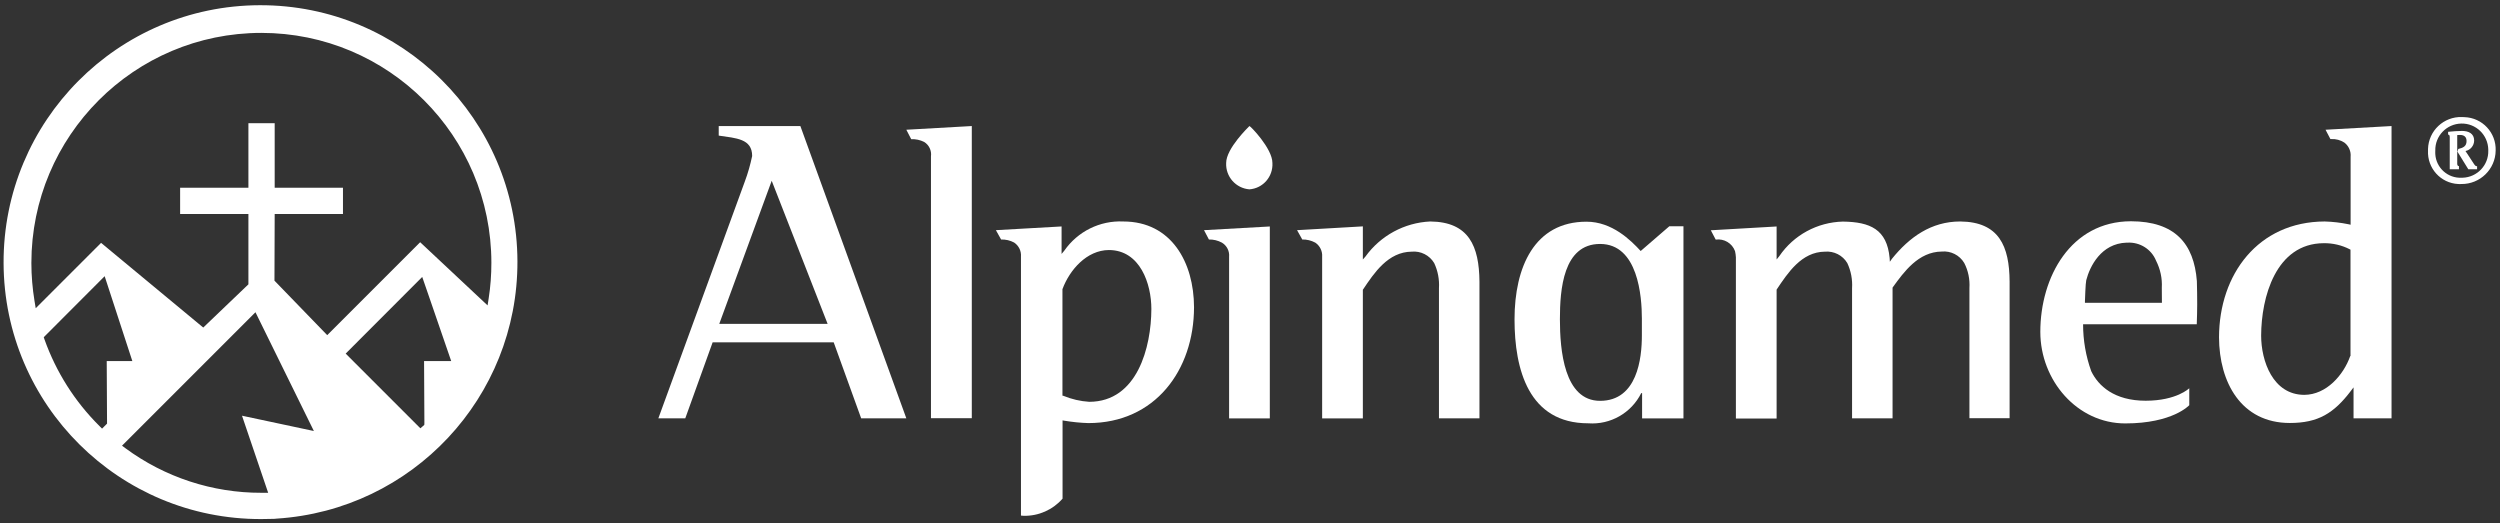
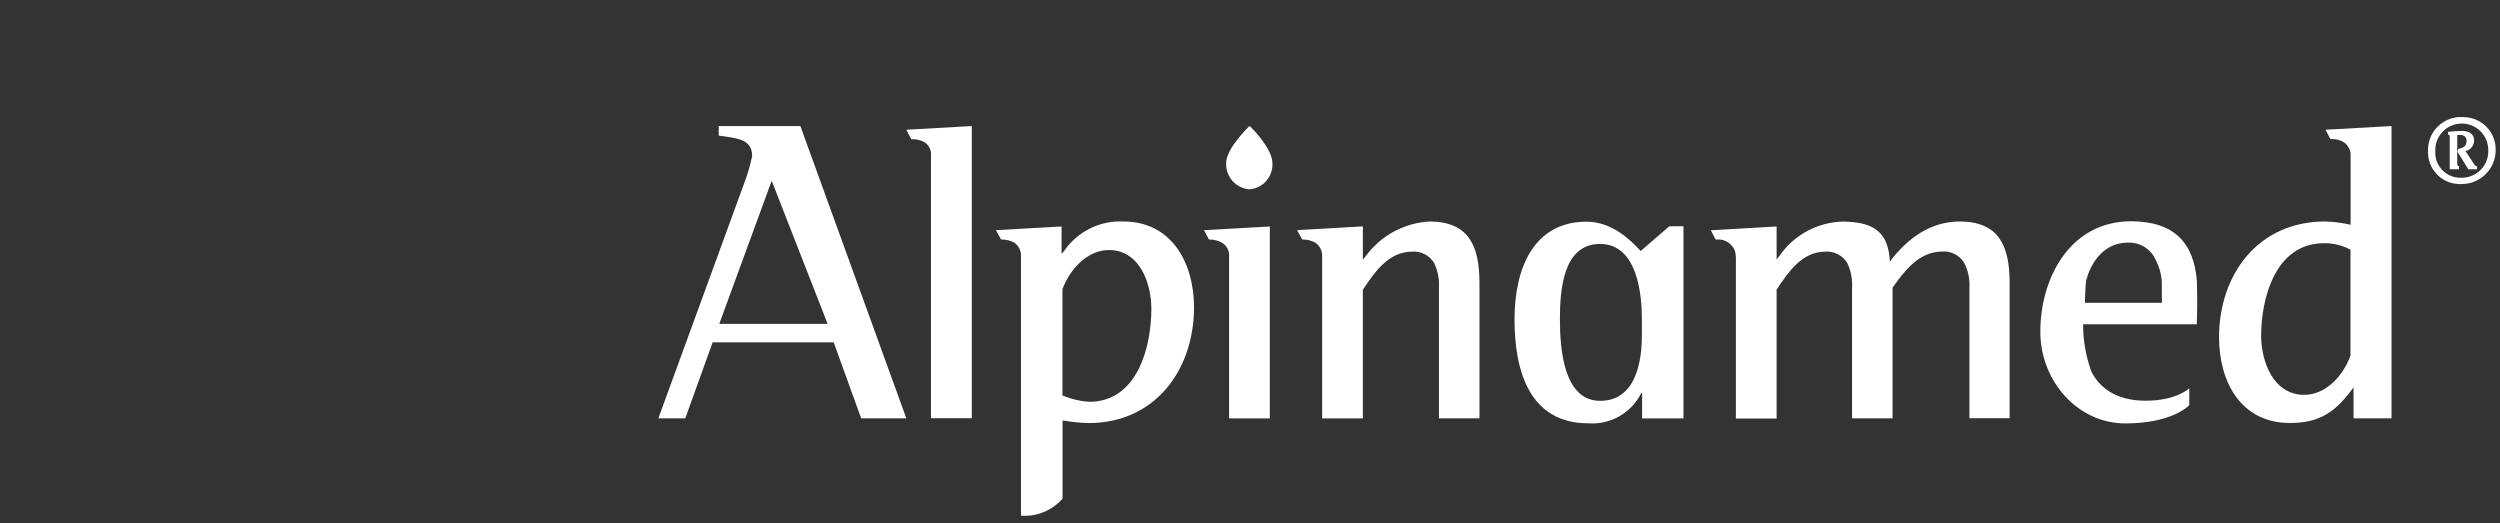
<svg xmlns="http://www.w3.org/2000/svg" version="1.1" id="Ebene_1" x="0px" y="0px" viewBox="0 0 230.27 48.2" style="enable-background:new 0 0 230.27 48.2;" xml:space="preserve">
  <rect x="0" y="0" width="230.27" height="48.2" fill="#333333" stroke="none" />
  <style type="text/css">
	.st0{fill:#FFFFFF;}
</style>
  <g id="Gruppe_150" transform="translate(-1004.264 -342.688)">
    <g id="Gruppe_207" transform="translate(1004.264 342.688)">
      <g id="Gruppe_52" transform="translate(0 0)">
        <path id="Pfad_45" class="st0" d="M226.76,10.78c-1.67-0.05-3.07,1.26-3.12,2.94c0,0.05,0,0.1,0,0.15     c-0.08,1.62,1.16,3,2.78,3.08c0.1,0,0.19,0.01,0.29,0c1.72,0.02,3.14-1.36,3.16-3.08c0,0,0,0,0,0c0.06-1.65-1.23-3.03-2.88-3.08     C226.91,10.78,226.83,10.78,226.76,10.78 M226.75,16.37c-1.28,0.07-2.37-0.91-2.44-2.18c-0.01-0.11,0-0.21,0-0.32     c-0.03-1.35,1.04-2.46,2.39-2.49c1.35-0.03,2.46,1.04,2.49,2.39c0,0.03,0,0.07,0,0.1c0.04,1.34-1.02,2.46-2.37,2.5     C226.79,16.37,226.77,16.37,226.75,16.37" />
        <path id="Pfad_46" class="st0" d="M227.87,15.1l-0.78-1.19c0.46-0.09,0.79-0.49,0.8-0.96c0-0.67-0.54-0.89-1.12-0.89     c-0.43,0-0.85,0.04-1.28,0.08v0.26c0.17,0,0.15,0.22,0.15,0.33v2.86h0.85v-0.29c-0.16,0-0.16-0.17-0.16-0.27v-2.59     c0.08-0.01,0.17-0.01,0.26-0.01c0.36,0,0.6,0.17,0.6,0.56c0,0.5-0.34,0.63-0.76,0.73l-0.08,0.25l1,1.62h0.81v-0.28     C228.02,15.32,227.96,15.23,227.87,15.1" />
        <path id="Pfad_47" class="st0" d="M214.65,12.81h0.09c0.42-0.02,0.83,0.09,1.19,0.32c0.41,0.31,0.63,0.81,0.58,1.32v6.25     l-0.17-0.04c-0.73-0.15-1.48-0.24-2.22-0.26c-6.12,0.02-9.72,4.86-9.73,10.67c0.01,4.14,2.04,7.89,6.52,7.89     c2.62,0,4.06-0.9,5.62-2.95l0.25-0.33v0.41c0,1.11,0,2.09,0,2.44h3.5V11.61l-6.08,0.34L214.65,12.81z M216.51,32.78l-0.04,0.03     c-0.61,1.72-2.18,3.55-4.23,3.56c-2.89-0.01-3.97-3.12-3.97-5.46c0.01-3.5,1.33-8.49,5.77-8.51c0.83-0.01,1.65,0.18,2.39,0.56     l0.07,0.04V32.78z" />
        <path id="Pfad_48" class="st0" d="M196.28,20.38c-5.55,0.01-8.35,5.14-8.35,10.19c0,4.46,3.39,8.43,7.82,8.43     c4.39,0,5.9-1.68,5.9-1.68v-1.56c0,0-1.16,1.15-4.02,1.15c-2.89,0-4.36-1.37-5.01-2.72c-0.5-1.39-0.75-2.85-0.75-4.32h10.47     c0.02-0.62,0.04-1.23,0.04-1.83c0-0.31-0.01-1.85-0.03-2.15C202.08,22.42,200.31,20.39,196.28,20.38 M199.13,27.89h-7.09v-0.15     c0.01-0.17,0.05-1.65,0.12-1.93c0.33-1.28,1.37-3.38,3.71-3.46c0.05,0,0.08,0,0.09,0c1.14-0.06,2.2,0.6,2.63,1.66     c0.39,0.77,0.58,1.63,0.53,2.5L199.13,27.89z" />
        <path id="Pfad_49" class="st0" d="M180.55,20.4c-2.66,0-4.67,1.43-6.29,3.44l-0.19,0.27l-0.02-0.34     c-0.24-2.65-1.8-3.33-4.31-3.36c-2.35,0.06-4.53,1.24-5.85,3.18l-0.25,0.31v-3.04l-0.16,0.01l0,0l-5.9,0.34l0.45,0.86     c0.77-0.11,1.51,0.33,1.78,1.06c0.04,0.19,0.07,0.37,0.08,0.57v14.85h3.75V26.68l0.01-0.02c1.02-1.52,2.28-3.46,4.44-3.48     c0.83-0.07,1.63,0.33,2.06,1.05c0.34,0.72,0.49,1.52,0.44,2.32v11.98h3.73V26.5l0.02-0.04c1.03-1.42,2.36-3.27,4.51-3.29     c0.83-0.08,1.64,0.33,2.07,1.05c0.37,0.71,0.53,1.51,0.48,2.32v11.98h3.7V25.93C185.08,22.69,184.14,20.43,180.55,20.4" />
        <path id="Pfad_50" class="st0" d="M111.35,22.06c0.42-0.01,0.83,0.09,1.2,0.29c0.45,0.27,0.71,0.78,0.66,1.3v14.89h3.75V20.86     l-6.06,0.34L111.35,22.06z" />
        <path id="Pfad_51" class="st0" d="M115.08,11.61c-0.08,0.09-2.14,2.06-2.14,3.4c-0.06,1.26,0.89,2.33,2.14,2.43     c1.25-0.09,2.19-1.17,2.12-2.43C117.2,13.67,115.13,11.56,115.08,11.61" />
        <path id="Pfad_52" class="st0" d="M83.93,12.82c0.41-0.02,0.83,0.07,1.2,0.26c0.45,0.28,0.69,0.8,0.62,1.32v24.12h3.76V11.61     l-6.03,0.34L83.93,12.82z" />
        <path id="Pfad_53" class="st0" d="M103.46,20.4c-2.15-0.1-4.2,0.92-5.43,2.69l-0.25,0.3v-2.53h-0.04l0,0l-6.01,0.34l0.48,0.86     c0.42-0.01,0.83,0.08,1.2,0.28c0.43,0.29,0.67,0.78,0.63,1.3v23.85c0.09,0.01,0.17,0.02,0.25,0.02c1.37,0.03,2.68-0.55,3.58-1.58     v-7.21l0.16,0.03c0.74,0.12,1.48,0.2,2.22,0.22c6.13,0,9.72-4.86,9.73-10.67C109.97,24.19,107.91,20.4,103.46,20.4 M100.33,37.01     c-0.82-0.05-1.62-0.24-2.38-0.55l-0.09-0.02v-9.81l0.01-0.02c0.65-1.74,2.22-3.57,4.27-3.58c2.88,0.01,3.91,3.12,3.91,5.43     C106.04,31.96,104.77,37,100.33,37.01" />
        <path id="Pfad_54" class="st0" d="M131.73,20.4c-2.37,0.11-4.57,1.3-5.96,3.23l-0.24,0.27v-3.05l-0.16,0.01l0,0l-5.9,0.34     l0.48,0.86c0.42-0.01,0.83,0.09,1.2,0.29c0.43,0.29,0.67,0.79,0.63,1.3v14.89h3.75V26.68l0.02-0.02c1.02-1.52,2.3-3.46,4.48-3.48     c0.83-0.08,1.64,0.33,2.07,1.05c0.34,0.72,0.49,1.52,0.44,2.32v11.98h3.73V25.93C136.24,22.69,135.31,20.43,131.73,20.4" />
        <path id="Pfad_55" class="st0" d="M151.12,23.12c-0.91-0.99-2.63-2.7-4.99-2.7c-4.8,0-6.63,4.19-6.63,9     c0,4.61,1.3,9.57,6.79,9.57c2.04,0.15,3.97-0.95,4.88-2.78h0.08v2.33h3.81v-17.7h-1.3L151.12,23.12z M151.23,30.9     c0,2.1-0.42,6.02-3.85,6.02c-3.32,0-3.7-4.69-3.7-7.51c0-2.75,0.3-6.94,3.7-6.94c3.5,0,3.85,4.84,3.85,6.87V30.9z" />
        <path id="Pfad_56" class="st0" d="M66.2,11.61v0.88c1.6,0.24,3.08,0.28,3.08,1.88c-0.17,0.8-0.39,1.59-0.68,2.36l-7.96,21.8h2.48     l2.52-7h11.15l2.53,7h4.16l-9.76-26.92L66.2,11.61z M66.25,29.83l4.83-13.18l5.15,13.18H66.25z" />
      </g>
    </g>
  </g>
-   <path id="Pfad_57" class="st0" d="M24.07,47.81C11,47.85,0.37,37.29,0.33,24.22C0.29,11.15,10.85,0.52,23.92,0.48  c13.07-0.04,23.7,10.52,23.74,23.59c0.04,12.53-9.69,22.91-22.19,23.7l-0.09,0.01l0,0l-0.13,0.01  C24.86,47.79,24.47,47.8,24.07,47.81 M11.24,41.05l0.32,0.24c3.62,2.67,8.01,4.11,12.51,4.1h0.16h0.47l-2.41-7.1l6.62,1.41  l-5.38-10.94L11.24,41.05z M4.03,31.06l0.07,0.21c1.07,3,2.8,5.73,5.06,7.97l0.24,0.24l0.46-0.46l-0.03-5.76h2.36l-2.55-7.82  L4.03,31.06z M31.84,32.57l6.88,6.88l0.36-0.31l0.01-0.16l-0.03-5.72h2.5l-2.03-5.9l-0.64-1.85l0.15,0.44l-0.15-0.44L31.84,32.57z   M25.28,25.85l4.86,5.02l8.56-8.56l6.21,5.82l0.1-0.64c0.17-1.09,0.25-2.18,0.25-3.28c0-11.7-9.49-21.18-21.19-21.18  c-11.7,0-21.18,9.49-21.18,21.19c0,1.18,0.1,2.35,0.29,3.51l0.11,0.66l6.02-6.02l9.41,7.8l4.16-3.98v-6.48h-6.29v-2.42h6.29v-5.94  h2.42v5.94h6.29v2.42h-6.29L25.28,25.85z" />
</svg>